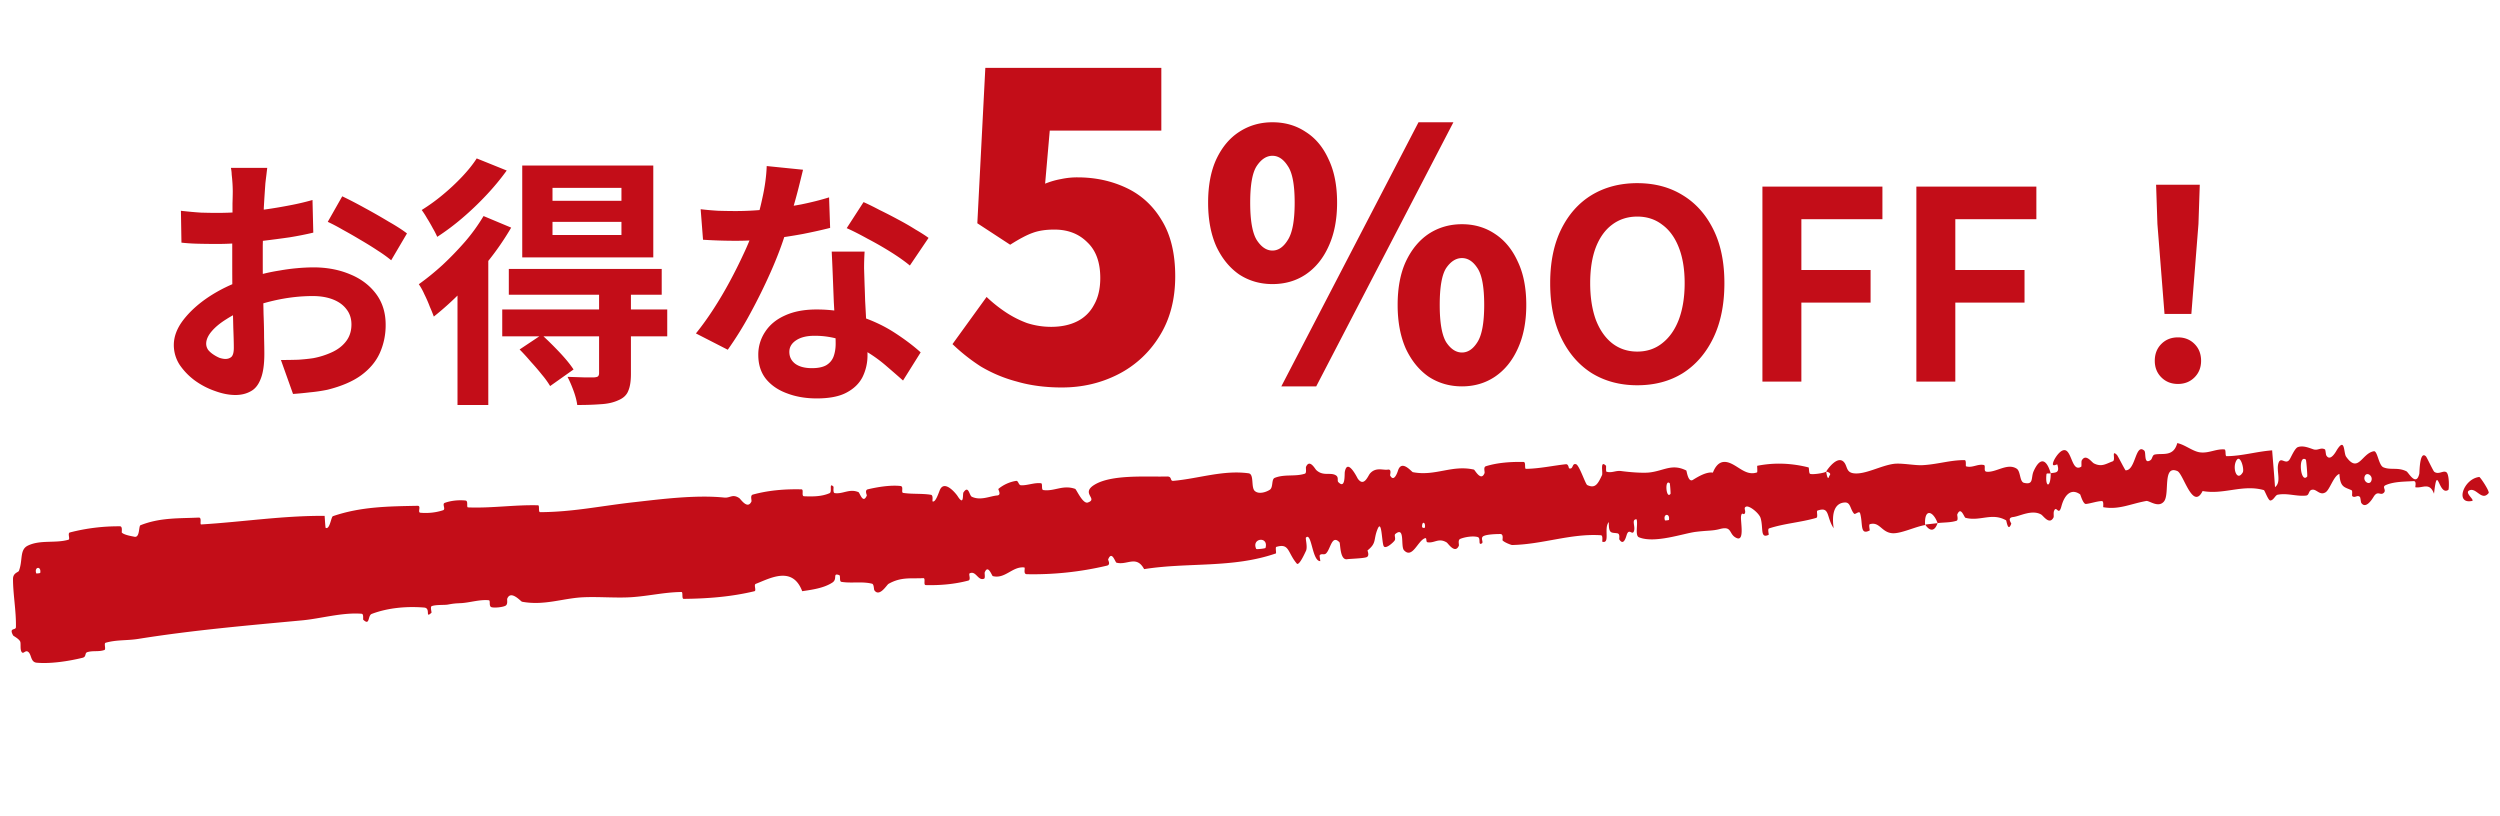
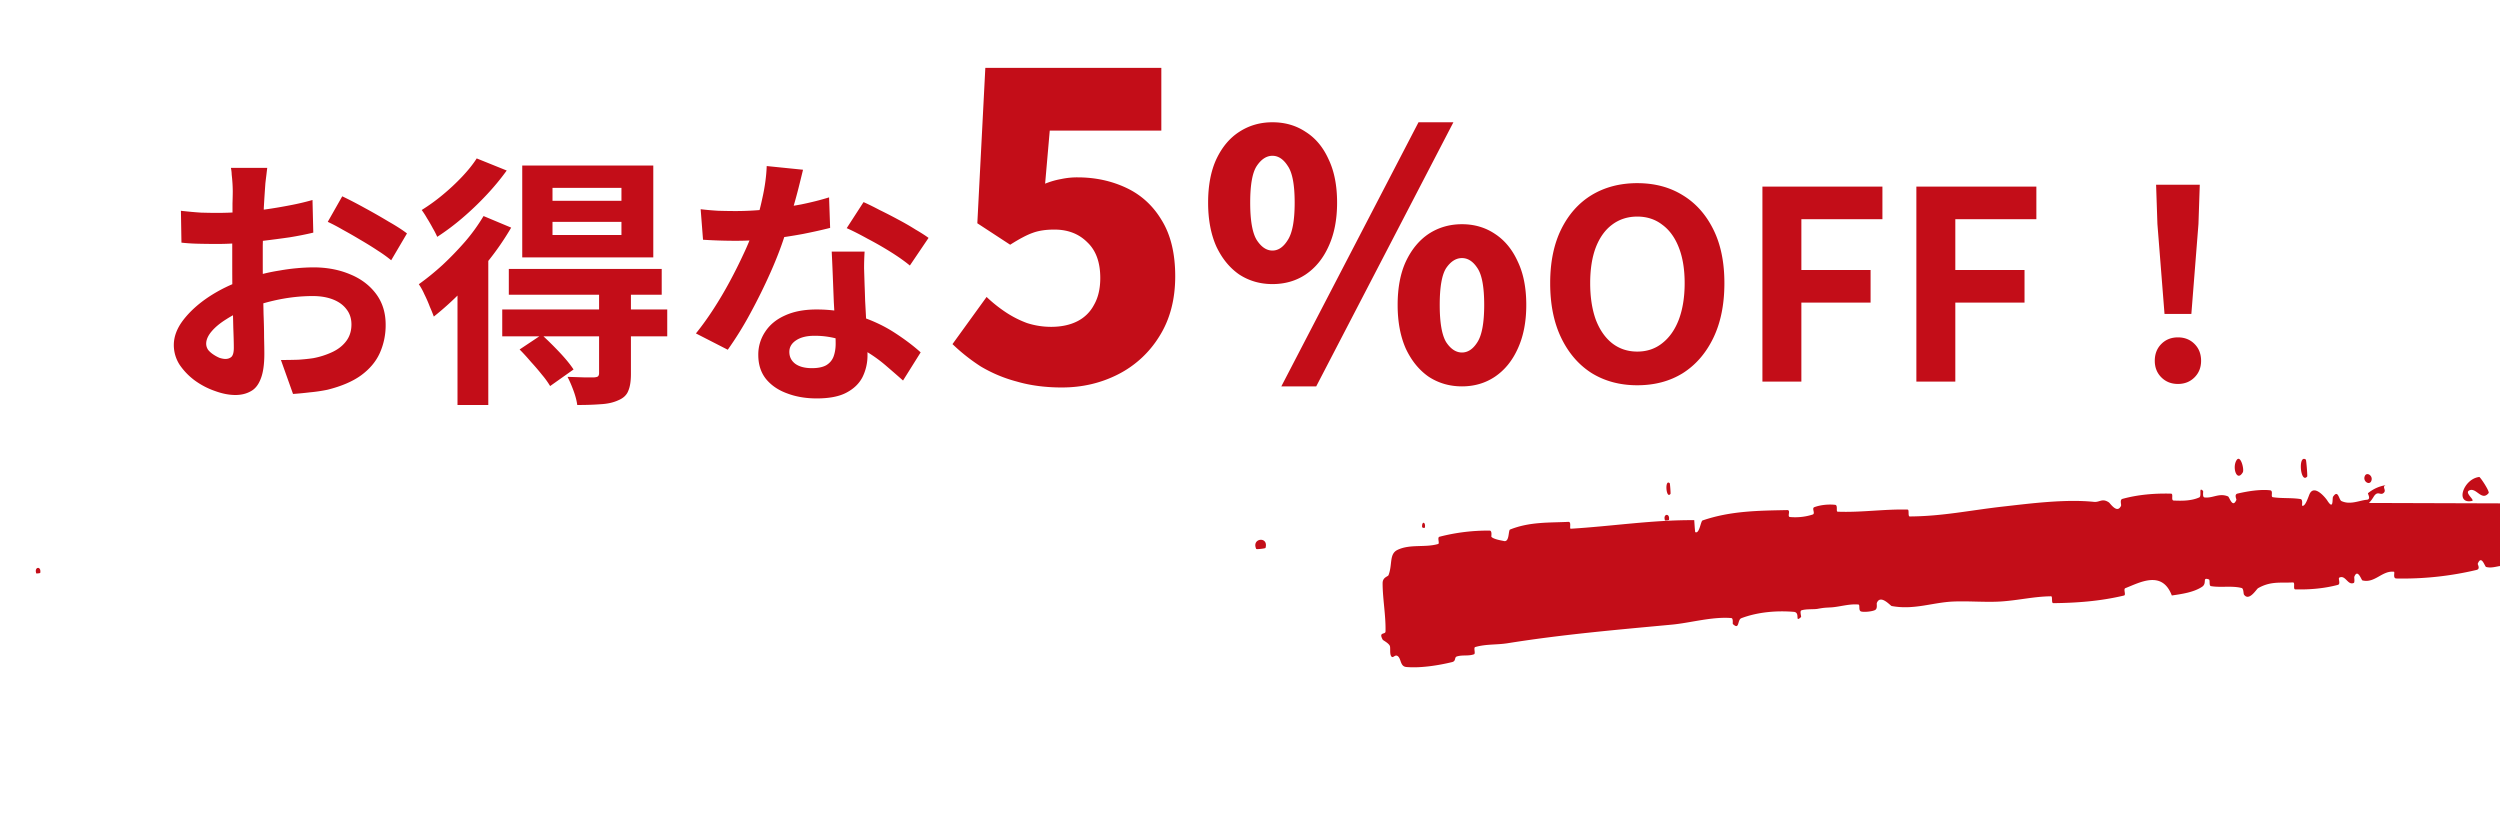
<svg xmlns="http://www.w3.org/2000/svg" width="190" height="62" fill="none">
-   <path d="M20.31 12.76c-.014.107-.034.273-.06.5-.027.213-.054.433-.08.66a111.866 111.866 0 0 0-.12 1.86 655.103 655.103 0 0 0-.08 2.88v1.44c0 .547.006 1.153.02 1.82l.04 1.96c.026.64.04 1.227.04 1.76.013.533.02.947.02 1.24 0 .827-.094 1.467-.28 1.92-.174.453-.427.767-.76.94-.334.187-.72.28-1.16.28-.48 0-.994-.1-1.54-.3a5.845 5.845 0 0 1-1.54-.8 4.946 4.946 0 0 1-1.16-1.2 2.77 2.77 0 0 1-.44-1.5c0-.64.24-1.273.72-1.9.493-.64 1.14-1.227 1.94-1.76.813-.533 1.686-.96 2.62-1.28a14.017 14.017 0 0 1 2.76-.72 15.5 15.5 0 0 1 2.56-.24c1.026 0 1.953.173 2.78.52.826.333 1.486.827 1.98 1.48.493.653.74 1.44.74 2.36a5.17 5.17 0 0 1-.44 2.14c-.294.653-.767 1.22-1.42 1.7-.64.467-1.494.833-2.56 1.1-.454.093-.907.16-1.36.2-.44.053-.86.093-1.26.12l-.92-2.58c.453 0 .886-.007 1.3-.02.426-.027.813-.067 1.16-.12a6.026 6.026 0 0 0 1.48-.48c.44-.213.786-.493 1.04-.84.253-.347.38-.76.38-1.24 0-.453-.127-.84-.38-1.16-.24-.32-.58-.567-1.02-.74-.44-.173-.954-.26-1.54-.26-.84 0-1.694.087-2.56.26-.854.173-1.674.413-2.46.72a8.344 8.344 0 0 0-1.58.8c-.467.293-.834.6-1.1.92-.267.32-.4.627-.4.92 0 .16.046.313.14.46.106.133.24.253.4.36.16.107.32.193.48.26.173.053.32.08.44.08.186 0 .34-.053.46-.16.12-.12.18-.347.18-.68 0-.36-.014-.873-.04-1.54a209.98 209.98 0 0 0-.06-2.26c-.014-.827-.02-1.647-.02-2.46v-1.7c.013-.573.02-1.12.02-1.64v-1.38c.013-.4.02-.713.02-.94a11.64 11.64 0 0 0-.08-1.24 3.088 3.088 0 0 0-.06-.52h2.76zm5.7 2.16c.506.24 1.073.533 1.7.88.64.347 1.246.693 1.82 1.04.586.333 1.053.633 1.4.9l-1.2 2.04a9.993 9.993 0 0 0-1-.72c-.4-.267-.84-.54-1.32-.82-.467-.28-.92-.54-1.36-.78a14.28 14.28 0 0 0-1.14-.6l1.1-1.94zm-12.26 1.1c.586.067 1.1.113 1.54.14.453.013.86.02 1.22.02.52 0 1.093-.02 1.72-.06.626-.053 1.266-.12 1.92-.2a37.51 37.51 0 0 0 1.9-.32 18.97 18.97 0 0 0 1.7-.4l.06 2.48a26.32 26.32 0 0 1-1.82.36 89.03 89.03 0 0 1-1.98.26c-.654.08-1.28.14-1.88.18-.587.04-1.1.06-1.54.06-.667 0-1.214-.007-1.64-.02-.427-.013-.814-.04-1.16-.08l-.04-2.42zm28.24.84v1h5.24v-1h-5.24zm0-2.58v.98h5.24v-.98h-5.24zm-2.3-1.7h9.96v6.98h-9.96v-6.98zm-1.02 7.86h11.62v1.96H38.67v-1.96zm-.5 3.08h12.54v2.04H38.17v-2.04zm7.36-1.36h2.42v6.26c0 .547-.067.973-.2 1.28-.12.32-.374.56-.76.72-.374.173-.82.273-1.34.3-.507.04-1.1.06-1.78.06-.04-.32-.134-.68-.28-1.08-.147-.4-.3-.753-.46-1.06l1.22.04h.82c.146-.013.24-.04.28-.08.053-.053.08-.133.08-.24v-6.2zm-6.04 4.4l1.68-1.12c.426.387.873.827 1.34 1.32.466.493.826.933 1.08 1.32l-1.78 1.26a6.375 6.375 0 0 0-.62-.86c-.254-.32-.534-.647-.84-.98-.294-.347-.58-.66-.86-.94zm-2.74-10.14l2.1.88a21.084 21.084 0 0 1-1.7 2.48 31.82 31.82 0 0 1-2.06 2.36 22.629 22.629 0 0 1-2.12 1.92 12.43 12.43 0 0 0-.3-.74c-.12-.32-.26-.64-.42-.96a4.706 4.706 0 0 0-.42-.76c.6-.427 1.2-.913 1.8-1.46.6-.56 1.173-1.153 1.72-1.78a13.881 13.881 0 0 0 1.4-1.94zm-.52-4.38l2.28.92a18.61 18.61 0 0 1-1.54 1.86 22.445 22.445 0 0 1-1.82 1.74A18 18 0 0 1 33.23 18a6.334 6.334 0 0 0-.34-.66c-.134-.253-.28-.507-.44-.76a6.377 6.377 0 0 0-.4-.62 14.2 14.2 0 0 0 1.58-1.14c.533-.44 1.026-.9 1.48-1.38.466-.493.84-.96 1.12-1.4zm-1.46 8.86l2.22-2.22.12.04v12.06h-2.34V20.9zm18.48-5c.426.053.88.093 1.36.12.493.013.926.02 1.3.02.826 0 1.66-.047 2.5-.14a32.963 32.963 0 0 0 2.46-.36c.786-.16 1.5-.34 2.14-.54l.08 2.32c-.574.147-1.26.3-2.06.46-.787.147-1.62.273-2.5.38-.88.093-1.747.14-2.6.14a38.816 38.816 0 0 1-2.5-.08l-.18-2.32zm7.78-3c-.08.333-.187.767-.32 1.3a41.13 41.13 0 0 1-.46 1.68c-.16.587-.334 1.167-.52 1.74-.294.96-.68 1.98-1.16 3.06-.48 1.08-1 2.133-1.56 3.16a26.452 26.452 0 0 1-1.7 2.74l-2.42-1.24c.453-.56.9-1.18 1.34-1.86.44-.68.853-1.38 1.24-2.1a38.37 38.37 0 0 0 1.04-2.08 18.622 18.622 0 0 0 1.42-4.2c.2-.88.313-1.707.34-2.48l2.76.28zm4.68 6.22c-.027.427-.04.853-.04 1.28l.04 1.28c.013.307.026.7.04 1.18.026.467.053.967.08 1.5.026.52.046 1.02.06 1.5.026.467.04.84.04 1.12a3.71 3.71 0 0 1-.38 1.68c-.254.493-.66.887-1.22 1.18-.547.293-1.3.44-2.26.44-.827 0-1.574-.127-2.24-.38-.667-.24-1.2-.6-1.6-1.08-.4-.493-.6-1.107-.6-1.84a3.1 3.1 0 0 1 .52-1.76c.346-.533.846-.947 1.5-1.24.666-.307 1.466-.46 2.4-.46 1.173 0 2.253.167 3.24.5.986.32 1.873.733 2.66 1.24.786.507 1.46 1.013 2.02 1.52l-1.34 2.14c-.36-.32-.774-.68-1.24-1.08a10.64 10.64 0 0 0-1.54-1.12 8.962 8.962 0 0 0-1.84-.86 6.425 6.425 0 0 0-2.12-.34c-.574 0-1.034.113-1.38.34-.347.227-.52.52-.52.88 0 .373.146.673.44.9.306.227.733.34 1.28.34.453 0 .813-.073 1.08-.22.266-.16.453-.38.56-.66.106-.293.16-.62.16-.98 0-.307-.014-.74-.04-1.3-.027-.56-.06-1.18-.1-1.86l-.08-2.04c-.027-.68-.054-1.28-.08-1.8h2.5zm3.44 1.06c-.387-.32-.867-.66-1.44-1.02-.574-.36-1.167-.7-1.78-1.02-.6-.333-1.127-.6-1.58-.8l1.28-1.98c.36.16.766.36 1.22.6.466.227.933.467 1.4.72.48.253.92.507 1.32.76.413.24.746.453 1 .64l-1.42 2.1zm11.56 9.268c-1.26 0-2.4-.15-3.425-.448a10.67 10.67 0 0 1-2.752-1.152 14.16 14.16 0 0 1-2.144-1.696l2.592-3.584c.448.427.928.81 1.44 1.152a7.843 7.843 0 0 0 1.632.832 5.927 5.927 0 0 0 1.824.288c.768 0 1.43-.139 1.984-.416a2.893 2.893 0 0 0 1.28-1.248c.32-.555.48-1.237.48-2.048 0-1.195-.33-2.101-.992-2.72-.64-.64-1.472-.96-2.496-.96-.661 0-1.216.085-1.664.256-.426.15-.992.448-1.696.896l-2.496-1.632.608-11.808h13.376v4.768h-8.48l-.352 4.032a5.95 5.95 0 0 1 1.216-.352 5.77 5.77 0 0 1 1.248-.128c1.344 0 2.582.267 3.712.8 1.13.533 2.027 1.355 2.688 2.464.683 1.11 1.024 2.528 1.024 4.256 0 1.77-.405 3.296-1.216 4.576a7.832 7.832 0 0 1-3.136 2.88c-1.301.661-2.72.992-4.256.992zm15.995-7.858c-.936 0-1.776-.243-2.522-.728-.728-.503-1.308-1.213-1.742-2.132-.416-.936-.624-2.045-.624-3.328 0-1.3.208-2.4.624-3.302.434-.919 1.014-1.612 1.742-2.08.746-.485 1.586-.728 2.522-.728.954 0 1.794.243 2.522.728.746.468 1.326 1.161 1.742 2.08.434.901.65 2.002.65 3.302 0 1.283-.216 2.392-.65 3.328-.416.919-.996 1.63-1.742 2.132-.728.485-1.568.728-2.522.728zm0-2.548c.45 0 .84-.269 1.17-.806.347-.537.52-1.482.52-2.834s-.173-2.28-.52-2.782c-.33-.52-.72-.78-1.17-.78-.45 0-.85.26-1.196.78-.33.503-.494 1.43-.494 2.782s.165 2.297.494 2.834c.347.537.746.806 1.196.806zm.676 10.322l10.426-20.072h2.652l-10.426 20.072h-2.652zm13.728 0c-.936 0-1.776-.243-2.522-.728-.728-.503-1.308-1.213-1.742-2.132-.416-.936-.624-2.045-.624-3.328 0-1.3.208-2.4.624-3.302.434-.919 1.014-1.62 1.742-2.106.746-.485 1.586-.728 2.522-.728.936 0 1.768.243 2.496.728.746.485 1.326 1.187 1.742 2.106.434.901.65 2.002.65 3.302 0 1.283-.216 2.392-.65 3.328-.416.919-.996 1.63-1.742 2.132-.728.485-1.56.728-2.496.728zm0-2.574c.451 0 .841-.26 1.17-.78.347-.537.52-1.482.52-2.834 0-1.37-.173-2.305-.52-2.808-.329-.503-.719-.754-1.17-.754-.45 0-.849.251-1.196.754-.329.503-.494 1.439-.494 2.808 0 1.352.165 2.297.494 2.834.347.52.746.78 1.196.78zm13.325 2.49c-1.307 0-2.46-.307-3.46-.92-.987-.627-1.76-1.52-2.32-2.68-.56-1.16-.84-2.547-.84-4.16 0-1.6.28-2.967.84-4.1.56-1.133 1.333-2 2.32-2.6 1-.6 2.153-.9 3.46-.9 1.32 0 2.473.307 3.46.92.986.6 1.76 1.467 2.32 2.6.56 1.12.84 2.48.84 4.08 0 1.613-.28 3-.84 4.16-.56 1.16-1.334 2.053-2.32 2.68-.987.613-2.14.92-3.46.92zm0-2.56c.733 0 1.366-.213 1.9-.64.546-.427.966-1.027 1.26-1.8.293-.787.44-1.707.44-2.76 0-1.053-.147-1.953-.44-2.7-.294-.76-.714-1.34-1.26-1.74-.534-.413-1.167-.62-1.9-.62-.734 0-1.374.207-1.92.62-.534.4-.947.98-1.24 1.74-.28.747-.42 1.647-.42 2.7 0 1.053.14 1.973.42 2.76.293.773.706 1.373 1.24 1.8.546.427 1.186.64 1.92.64zm9.51 2.28V14.18h9.12v2.48h-6.16v3.86h5.26V23h-5.26v6h-2.96zm11.7 0V14.18h9.12v2.48h-6.16v3.86h5.26V23h-5.26v6h-2.96zm18.859-5.14l-.54-6.84-.1-2.98h3.32l-.1 2.98-.54 6.84h-2.04zm1.02 5.32c-.507 0-.927-.167-1.26-.5-.333-.333-.5-.753-.5-1.26 0-.52.167-.947.5-1.28.333-.333.753-.5 1.26-.5s.927.167 1.26.5c.333.333.5.76.5 1.28 0 .507-.167.927-.5 1.26-.333.333-.753.5-1.26.5zm13.937 9.043c.344.502.838-.309.924-.45.325-.537.509-.088.767-.305s-.152-.456.154-.594c.635-.286 1.469-.265 2.125-.31.261-.015.103.46.141.468.546.095 1.073-.426 1.414.492.27-2.425.336.22 1.089-.295.06-.042.087-1.185-.154-1.342-.242-.157-.581.214-.917-.033-.079-.057-.566-1.105-.63-1.168-.492-.485-.485 1.22-.506 1.316-.239 1.021-.827-.106-.973-.18-.664-.335-1.205-.072-1.758-.308-.363-.152-.446-1.266-.723-1.22-.922.153-1.177 1.723-2.109.412-.199-.28-.067-1.507-.696-.519-.04.063-.499.96-.811.419-.039-.068-.053-.423-.102-.452-.328-.179-.529.113-.882-.007-.354-.12-.781-.305-1.173-.167-.236.083-.515.758-.622.926-.303.48-.683-.27-.859.303-.178.577.255 1.424-.259 1.814-.06-.922-.146-1.869-.218-2.796-1.16.084-2.29.432-3.458.442-.144 0-.018-.502-.174-.514-.657-.05-1.212.327-1.896.216-.53-.088-1.128-.588-1.682-.696-.289 1.07-1.119.747-1.706.869-.205.042-.179.324-.323.423-.54.364-.321-.58-.48-.721-.68-.598-.644 1.517-1.417 1.498-.041 0-.589-1.105-.661-1.172-.456-.438-.055.395-.324.49-.493.175-.828.458-1.428.153-.175-.09-.615-.774-.923-.216-.041.073 0 .444-.035.468-.619.39-.687-.779-1.067-1.16-.38-.38-.906.452-1.01.69-.272.614.238.248.258.306.221.694-.193.591-.503.664.004 1.149-.436 1.1-.322.072.013-.113.261-.017.322-.072-.324-1.113-.811-1.236-1.295-.161-.227.503.032 1.068-.731.89-.346-.08-.249-.874-.56-1.077-.712-.461-1.577.314-2.294.23-.26-.032-.028-.475-.206-.511-.473-.097-.873.246-1.35.1-.044-.014.04-.471-.106-.47-1.112-.005-2.065.327-3.222.385-.56.029-1.572-.177-2.15-.102-1 .128-2.207.84-3.073.717-.564-.078-.461-.536-.715-.834-.488-.577-1.261.53-1.364.7.01.008.479.095.237.334-.128.487-.23-.32-.237-.334-.068.11-1.026.255-1.221.177-.105-.043-.066-.475-.121-.489-1.303-.328-2.598-.38-3.894-.123-.022.013.033.485-.02.505-.746.246-1.256-.32-1.894-.641-.638-.321-1.127-.183-1.46.657-.475-.084-1.133.309-1.512.547-.378.238-.473-.693-.508-.71-1.091-.545-1.684.017-2.785.148-.524.064-1.571-.026-2.144-.104-.453-.062-.715.169-1.135.047-.057-.017-.018-.433-.036-.45-.484-.478-.218.529-.306.715-.317.674-.515 1.035-1.12.751-.14-.065-.601-1.51-.854-1.586-.328-.094-.184.425-.528.313-.03-.01-.038-.333-.246-.31-.968.104-2.018.338-3.028.35-.138.003.016-.519-.184-.523-.937-.02-1.96.044-2.86.323-.221.07-.065.424-.109.533-.271.658-.734-.26-.805-.276-1.686-.378-2.925.526-4.641.196-.095-.02-.849-.993-1.129-.118-.019.058-.295.954-.599.363-.019-.038.156-.499-.182-.438-.34.06-.903-.219-1.351.3-.142.165-.455 1.06-.928.378-.032-.048-.785-1.605-.982-.5-.032.182.06 1.339-.495.768-.106-.111.066-.378-.207-.527-.419-.231-.947.103-1.471-.391-.093-.09-.498-.857-.771-.248-.043.095.063.478-.092.528-.742.24-1.539.017-2.29.317-.265.106-.1.724-.374.904-.274.18-.834.366-1.14.093-.307-.274-.03-1.283-.473-1.344-1.933-.263-3.807.405-5.718.574-.283.025-.064-.342-.483-.33-1.544.04-4.222-.178-5.528.638-1.046.654.323 1.056-.486 1.338-.39.135-.868-1.004-.965-1.037-.949-.33-1.575.212-2.422.091-.174-.026-.025-.5-.173-.518-.507-.059-1.029.173-1.512.156-.217-.009-.193-.37-.39-.333a2.822 2.822 0 0 0-1.337.608c-.04.035.263.467-.087.499-.569.05-1.262.412-1.932.098-.199-.095-.242-.913-.635-.33-.083.122.072 1.102-.452.273-.088-.138-.956-1.249-1.326-.492-.097.2-.332 1.015-.572.9-.032-.02.076-.465-.12-.5-.689-.113-1.403-.036-2.11-.143-.189-.03.07-.497-.212-.526-.772-.082-1.725.076-2.47.251-.274.065-.067.434-.085.476-.295.682-.526-.211-.636-.26-.682-.285-1.173.16-1.794.076-.172-.023-.07-.458-.106-.495-.367-.358-.072.402-.29.497-.612.268-1.308.263-1.94.236-.232-.01.006-.52-.202-.525-1.232-.032-2.507.071-3.694.398-.224.063-.066.44-.108.53-.298.627-.81-.187-.923-.263-.513-.343-.692.005-1.134-.04-2.158-.222-4.797.119-6.816.346-2.631.293-4.663.748-7.183.763-.16 0-.021-.517-.16-.523-1.785-.045-3.529.231-5.319.161-.146-.004.043-.498-.193-.522-.485-.053-1.094 0-1.574.176-.235.084.102.486-.135.563-.55.18-1.145.24-1.721.188-.244-.024.101-.535-.216-.527-2.157.045-4.278.052-6.428.788-.147.052-.235 1.062-.56.883-.036-.279-.05-.607-.073-.905-3.145-.024-6.235.46-9.38.651-.132.008.074-.535-.183-.522-1.486.072-2.936-.013-4.433.583-.149.059-.03.993-.481.87-.08-.022-.755-.118-.937-.314-.025-.03.078-.472-.138-.476a14.769 14.769 0 0 0-3.807.467c-.2.053.036.51-.107.552-1.01.292-2.136-.014-3.093.451-.64.314-.363 1.109-.676 1.917-.044.114-.447.15-.448.612-.003 1.163.248 2.425.221 3.666-.006.266-.558.003-.21.633.024.042.426.239.532.453.074.148-.027.622.119.81.145.187.28-.213.517.004.238.22.16.758.618.802 1.061.097 2.439-.117 3.481-.372.327-.08.147-.363.372-.431.44-.133.86-.008 1.295-.162.143-.052-.058-.506.093-.55.829-.24 1.626-.157 2.47-.292 4.156-.665 8.256-1.017 12.476-1.412 1.39-.13 3.068-.62 4.515-.5.17.014.088.422.121.455.524.488.322-.32.644-.444 1.282-.485 2.726-.585 3.984-.483.535.044.036.87.553.396.035-.032-.117-.455.026-.507.326-.118.958-.069 1.213-.114.491-.09.574-.088 1.041-.113.639-.038 1.39-.285 2.08-.218.148.016-.026.465.21.53.237.064.853 0 1.058-.113.204-.113.1-.456.133-.537.274-.682 1.03.213 1.123.233 1.696.318 3.112-.274 4.687-.34 1.196-.05 2.482.07 3.618-.004 1.355-.09 2.493-.379 3.812-.395.139-.002-.001.523.169.522 1.806-.018 3.594-.153 5.375-.58.178-.044-.073-.488.103-.56 1.085-.42 2.79-1.395 3.53.557.742-.11 1.644-.23 2.295-.657.419-.276-.02-.754.518-.565.12.042-.015.482.165.512.76.126 1.577-.05 2.331.142.153.04.129.43.175.498.385.551.945-.412 1.073-.486.975-.55 1.712-.383 2.64-.436.215-.012-.017.521.191.528 1.079.028 2.192-.066 3.235-.343.23-.064-.003-.498.106-.551.484-.228.63.607 1.096.406.098-.042.026-.42.042-.463.256-.668.544.248.618.268.94.24 1.49-.756 2.391-.658.108.013-.112.505.19.512a24.246 24.246 0 0 0 6.097-.651c.306-.073.07-.425.088-.47.286-.711.531.213.633.245.806.218 1.514-.598 2.102.49 3.347-.532 6.723-.052 10.016-1.194.04-.016-.055-.47.028-.495 1.008-.303.844.421 1.556 1.266.18.212.65-.867.693-.946.153-.293-.049-.968.005-1.026.442-.454.466 1.811 1.088 1.786.019-.005-.081-.418-.03-.462.156-.137.325.022.477-.128.349-.348.431-1.453 1.014-.838.074.08.023 1.37.576 1.285.22-.035 1.201-.057 1.473-.152.27-.094.067-.497.084-.518.716-.58.425-.795.761-1.62.335-.823.316 1.106.477 1.314.161.207.683-.268.809-.43.127-.163-.05-.419.064-.513.76-.614.386.94.658 1.235.642.696 1.055-.752 1.608-.916.149-.044.04.286.176.31.538.093.839-.365 1.464.017.103.064.629.897.919.255.041-.093-.102-.444.121-.533.334-.134.943-.238 1.313-.135.273.077-.01.675.321.479.147-.088-.147-.419.13-.555.276-.136.996-.153 1.271-.153.274 0 .144.451.168.48.141.166.675.357.722.355 2.341-.048 4.466-.891 6.754-.742.179.011.081.484.108.492.62.17.084-1.056.493-1.492-.021.954.225.77.661.856.209.043.112.416.133.453.332.545.515-.186.564-.336.18-.553.43.08.553-.29.123-.367-.219-.888.194-.899.131.336-.137 1.24.183 1.37 1.208.494 3.388-.3 4.337-.415.946-.113 1.256-.064 1.804-.21.991-.267.653.41 1.287.684.636.275.263-1.336.337-1.69.073-.352.184.003.285-.194.101-.196-.145-.424.108-.507.254-.082.981.508 1.088.87.226.764-.054 1.59.612 1.275.037-.02-.107-.44.04-.49 1.172-.38 2.404-.454 3.577-.797.161-.047-.005-.516.088-.55.975-.346.657.47 1.237 1.337-.173-1.18.095-1.917.844-1.957.451-.024.396.496.703.848.093.106.396-.262.464-.021.225.787-.036 1.69.722 1.301.031-.022-.094-.449.021-.48.75-.206.878.623 1.701.688.645.05 1.765-.506 2.492-.62-.074-1.332.63-1.057.95-.15.473-.059.987-.03 1.44-.177.156-.05.036-.43.054-.473.276-.667.521.218.625.248 1.124.293 1.999-.424 3.087.192.038.022.14.944.394.257.016-.048-.352-.453.144-.508.497-.054 1.415-.591 2.125-.193.172.097.628.828.942.227.041-.081-.02-.344.039-.495.191-.48.348.45.562-.355.213-.805.703-1.422 1.424-.904.023.015.221.748.44.727.349-.035.84-.21 1.206-.221.175-.005.083.46.114.467 1.188.206 2.008-.24 3.261-.473.23-.043.921.554 1.347.039.467-.565-.135-2.802 1.018-2.313.465.196 1.166 3.037 1.92 1.517 1.603.298 3.039-.525 4.654-.07.073.022.334.81.502.792.249-.029.37-.407.547-.44.742-.145 1.441.145 2.16.064.272-.03.16-.413.485-.449.325-.035.566.465.997.2.326-.203.614-1.257 1.052-1.398.062 1.025.366.99.918 1.238.106.048.01.41.062.452.208.175.38-.129.579.063.048.047.066.397.106.454zM3.057 43.542c-.004.022-.294.055-.302.034-.177-.514.402-.582.302-.034zM126.96 37.53c-.339.463-.463-1.176-.058-.8.02.025.076.777.058.8zm-30.782 4.112c-.016.047-.682.12-.705.078-.386-.837.963-.986.705-.078zM108.29 40.1c-.004.024-.211.056-.213-.083-.005-.446.29-.333.213.083zm18.55-.587c-.007.022-.292.055-.302.034-.179-.514.4-.582.302-.034zm43.612-3.615c-.438.745-.806-.305-.499-.88.307-.572.632.654.499.88zm4.895.318c-.525.594-.712-1.73-.103-1.286.035.025.133 1.25.103 1.285zm-29.031 3.654c.337.51.716.555.938-.114-.311.048-.625.068-.938.114zm33.89-3.29c-.158.323-.667-.02-.471-.42.158-.322.667.02.471.42zm7.668 1.491c.237-.05-.542-.59-.245-.777.544-.34.966.85 1.507.179.096-.124-.643-1.235-.715-1.225l.003.002c-1.21.14-1.862 2.096-.55 1.821z" fill="#C30D18" />
+   <path d="M20.31 12.76c-.014.107-.034.273-.06.5-.027.213-.054.433-.08.66a111.866 111.866 0 0 0-.12 1.86 655.103 655.103 0 0 0-.08 2.88v1.44c0 .547.006 1.153.02 1.82l.04 1.96c.026.64.04 1.227.04 1.76.013.533.02.947.02 1.24 0 .827-.094 1.467-.28 1.92-.174.453-.427.767-.76.94-.334.187-.72.28-1.16.28-.48 0-.994-.1-1.54-.3a5.845 5.845 0 0 1-1.54-.8 4.946 4.946 0 0 1-1.16-1.2 2.77 2.77 0 0 1-.44-1.5c0-.64.24-1.273.72-1.9.493-.64 1.14-1.227 1.94-1.76.813-.533 1.686-.96 2.62-1.28a14.017 14.017 0 0 1 2.76-.72 15.5 15.5 0 0 1 2.56-.24c1.026 0 1.953.173 2.78.52.826.333 1.486.827 1.98 1.48.493.653.74 1.44.74 2.36a5.17 5.17 0 0 1-.44 2.14c-.294.653-.767 1.22-1.42 1.7-.64.467-1.494.833-2.56 1.1-.454.093-.907.16-1.36.2-.44.053-.86.093-1.26.12l-.92-2.58c.453 0 .886-.007 1.3-.02.426-.027.813-.067 1.16-.12a6.026 6.026 0 0 0 1.48-.48c.44-.213.786-.493 1.04-.84.253-.347.38-.76.38-1.24 0-.453-.127-.84-.38-1.16-.24-.32-.58-.567-1.02-.74-.44-.173-.954-.26-1.54-.26-.84 0-1.694.087-2.56.26-.854.173-1.674.413-2.46.72a8.344 8.344 0 0 0-1.58.8c-.467.293-.834.6-1.1.92-.267.32-.4.627-.4.92 0 .16.046.313.14.46.106.133.24.253.4.36.16.107.32.193.48.26.173.053.32.08.44.08.186 0 .34-.053.46-.16.12-.12.18-.347.18-.68 0-.36-.014-.873-.04-1.54a209.98 209.98 0 0 0-.06-2.26c-.014-.827-.02-1.647-.02-2.46v-1.7c.013-.573.02-1.12.02-1.64v-1.38c.013-.4.02-.713.02-.94a11.64 11.64 0 0 0-.08-1.24 3.088 3.088 0 0 0-.06-.52h2.76zm5.7 2.16c.506.24 1.073.533 1.7.88.64.347 1.246.693 1.82 1.04.586.333 1.053.633 1.4.9l-1.2 2.04a9.993 9.993 0 0 0-1-.72c-.4-.267-.84-.54-1.32-.82-.467-.28-.92-.54-1.36-.78a14.28 14.28 0 0 0-1.14-.6l1.1-1.94zm-12.26 1.1c.586.067 1.1.113 1.54.14.453.013.86.02 1.22.02.52 0 1.093-.02 1.72-.06.626-.053 1.266-.12 1.92-.2a37.51 37.51 0 0 0 1.9-.32 18.97 18.97 0 0 0 1.7-.4l.06 2.48a26.32 26.32 0 0 1-1.82.36 89.03 89.03 0 0 1-1.98.26c-.654.08-1.28.14-1.88.18-.587.04-1.1.06-1.54.06-.667 0-1.214-.007-1.64-.02-.427-.013-.814-.04-1.16-.08l-.04-2.42zm28.24.84v1h5.24v-1h-5.24zm0-2.58v.98h5.24v-.98h-5.24zm-2.3-1.7h9.96v6.98h-9.96v-6.98zm-1.02 7.86h11.62v1.96H38.67v-1.96zm-.5 3.08h12.54v2.04H38.17v-2.04zm7.36-1.36h2.42v6.26c0 .547-.067.973-.2 1.28-.12.32-.374.56-.76.72-.374.173-.82.273-1.34.3-.507.04-1.1.06-1.78.06-.04-.32-.134-.68-.28-1.08-.147-.4-.3-.753-.46-1.06l1.22.04h.82c.146-.013.24-.04.28-.08.053-.053.08-.133.08-.24v-6.2zm-6.04 4.4l1.68-1.12c.426.387.873.827 1.34 1.32.466.493.826.933 1.08 1.32l-1.78 1.26a6.375 6.375 0 0 0-.62-.86c-.254-.32-.534-.647-.84-.98-.294-.347-.58-.66-.86-.94zm-2.74-10.14l2.1.88a21.084 21.084 0 0 1-1.7 2.48 31.82 31.82 0 0 1-2.06 2.36 22.629 22.629 0 0 1-2.12 1.92 12.43 12.43 0 0 0-.3-.74c-.12-.32-.26-.64-.42-.96a4.706 4.706 0 0 0-.42-.76c.6-.427 1.2-.913 1.8-1.46.6-.56 1.173-1.153 1.72-1.78a13.881 13.881 0 0 0 1.4-1.94zm-.52-4.38l2.28.92a18.61 18.61 0 0 1-1.54 1.86 22.445 22.445 0 0 1-1.82 1.74A18 18 0 0 1 33.23 18a6.334 6.334 0 0 0-.34-.66c-.134-.253-.28-.507-.44-.76a6.377 6.377 0 0 0-.4-.62 14.2 14.2 0 0 0 1.58-1.14c.533-.44 1.026-.9 1.48-1.38.466-.493.84-.96 1.12-1.4zm-1.46 8.86l2.22-2.22.12.04v12.06h-2.34V20.9zm18.48-5c.426.053.88.093 1.36.12.493.013.926.02 1.3.02.826 0 1.66-.047 2.5-.14a32.963 32.963 0 0 0 2.46-.36c.786-.16 1.5-.34 2.14-.54l.08 2.32c-.574.147-1.26.3-2.06.46-.787.147-1.62.273-2.5.38-.88.093-1.747.14-2.6.14a38.816 38.816 0 0 1-2.5-.08l-.18-2.32zm7.78-3c-.08.333-.187.767-.32 1.3a41.13 41.13 0 0 1-.46 1.68c-.16.587-.334 1.167-.52 1.74-.294.96-.68 1.98-1.16 3.06-.48 1.08-1 2.133-1.56 3.16a26.452 26.452 0 0 1-1.7 2.74l-2.42-1.24c.453-.56.9-1.18 1.34-1.86.44-.68.853-1.38 1.24-2.1a38.37 38.37 0 0 0 1.04-2.08 18.622 18.622 0 0 0 1.42-4.2c.2-.88.313-1.707.34-2.48l2.76.28zm4.68 6.22c-.027.427-.04.853-.04 1.28l.04 1.28c.013.307.026.7.04 1.18.026.467.053.967.08 1.5.026.52.046 1.02.06 1.5.026.467.04.84.04 1.12a3.71 3.71 0 0 1-.38 1.68c-.254.493-.66.887-1.22 1.18-.547.293-1.3.44-2.26.44-.827 0-1.574-.127-2.24-.38-.667-.24-1.2-.6-1.6-1.08-.4-.493-.6-1.107-.6-1.84a3.1 3.1 0 0 1 .52-1.76c.346-.533.846-.947 1.5-1.24.666-.307 1.466-.46 2.4-.46 1.173 0 2.253.167 3.24.5.986.32 1.873.733 2.66 1.24.786.507 1.46 1.013 2.02 1.52l-1.34 2.14c-.36-.32-.774-.68-1.24-1.08a10.64 10.64 0 0 0-1.54-1.12 8.962 8.962 0 0 0-1.84-.86 6.425 6.425 0 0 0-2.12-.34c-.574 0-1.034.113-1.38.34-.347.227-.52.52-.52.88 0 .373.146.673.44.9.306.227.733.34 1.28.34.453 0 .813-.073 1.08-.22.266-.16.453-.38.56-.66.106-.293.16-.62.16-.98 0-.307-.014-.74-.04-1.3-.027-.56-.06-1.18-.1-1.86l-.08-2.04c-.027-.68-.054-1.28-.08-1.8h2.5zm3.44 1.06c-.387-.32-.867-.66-1.44-1.02-.574-.36-1.167-.7-1.78-1.02-.6-.333-1.127-.6-1.58-.8l1.28-1.98c.36.16.766.36 1.22.6.466.227.933.467 1.4.72.48.253.92.507 1.32.76.413.24.746.453 1 .64l-1.42 2.1zm11.56 9.268c-1.26 0-2.4-.15-3.425-.448a10.67 10.67 0 0 1-2.752-1.152 14.16 14.16 0 0 1-2.144-1.696l2.592-3.584c.448.427.928.81 1.44 1.152a7.843 7.843 0 0 0 1.632.832 5.927 5.927 0 0 0 1.824.288c.768 0 1.43-.139 1.984-.416a2.893 2.893 0 0 0 1.28-1.248c.32-.555.48-1.237.48-2.048 0-1.195-.33-2.101-.992-2.72-.64-.64-1.472-.96-2.496-.96-.661 0-1.216.085-1.664.256-.426.15-.992.448-1.696.896l-2.496-1.632.608-11.808h13.376v4.768h-8.48l-.352 4.032a5.95 5.95 0 0 1 1.216-.352 5.77 5.77 0 0 1 1.248-.128c1.344 0 2.582.267 3.712.8 1.13.533 2.027 1.355 2.688 2.464.683 1.11 1.024 2.528 1.024 4.256 0 1.77-.405 3.296-1.216 4.576a7.832 7.832 0 0 1-3.136 2.88c-1.301.661-2.72.992-4.256.992zm15.995-7.858c-.936 0-1.776-.243-2.522-.728-.728-.503-1.308-1.213-1.742-2.132-.416-.936-.624-2.045-.624-3.328 0-1.3.208-2.4.624-3.302.434-.919 1.014-1.612 1.742-2.08.746-.485 1.586-.728 2.522-.728.954 0 1.794.243 2.522.728.746.468 1.326 1.161 1.742 2.08.434.901.65 2.002.65 3.302 0 1.283-.216 2.392-.65 3.328-.416.919-.996 1.63-1.742 2.132-.728.485-1.568.728-2.522.728zm0-2.548c.45 0 .84-.269 1.17-.806.347-.537.52-1.482.52-2.834s-.173-2.28-.52-2.782c-.33-.52-.72-.78-1.17-.78-.45 0-.85.26-1.196.78-.33.503-.494 1.43-.494 2.782s.165 2.297.494 2.834c.347.537.746.806 1.196.806zm.676 10.322l10.426-20.072h2.652l-10.426 20.072h-2.652zm13.728 0c-.936 0-1.776-.243-2.522-.728-.728-.503-1.308-1.213-1.742-2.132-.416-.936-.624-2.045-.624-3.328 0-1.3.208-2.4.624-3.302.434-.919 1.014-1.62 1.742-2.106.746-.485 1.586-.728 2.522-.728.936 0 1.768.243 2.496.728.746.485 1.326 1.187 1.742 2.106.434.901.65 2.002.65 3.302 0 1.283-.216 2.392-.65 3.328-.416.919-.996 1.63-1.742 2.132-.728.485-1.56.728-2.496.728zm0-2.574c.451 0 .841-.26 1.17-.78.347-.537.52-1.482.52-2.834 0-1.37-.173-2.305-.52-2.808-.329-.503-.719-.754-1.17-.754-.45 0-.849.251-1.196.754-.329.503-.494 1.439-.494 2.808 0 1.352.165 2.297.494 2.834.347.52.746.78 1.196.78zm13.325 2.49c-1.307 0-2.46-.307-3.46-.92-.987-.627-1.76-1.52-2.32-2.68-.56-1.16-.84-2.547-.84-4.16 0-1.6.28-2.967.84-4.1.56-1.133 1.333-2 2.32-2.6 1-.6 2.153-.9 3.46-.9 1.32 0 2.473.307 3.46.92.986.6 1.76 1.467 2.32 2.6.56 1.12.84 2.48.84 4.08 0 1.613-.28 3-.84 4.16-.56 1.16-1.334 2.053-2.32 2.68-.987.613-2.14.92-3.46.92zm0-2.56c.733 0 1.366-.213 1.9-.64.546-.427.966-1.027 1.26-1.8.293-.787.44-1.707.44-2.76 0-1.053-.147-1.953-.44-2.7-.294-.76-.714-1.34-1.26-1.74-.534-.413-1.167-.62-1.9-.62-.734 0-1.374.207-1.92.62-.534.4-.947.98-1.24 1.74-.28.747-.42 1.647-.42 2.7 0 1.053.14 1.973.42 2.76.293.773.706 1.373 1.24 1.8.546.427 1.186.64 1.92.64zm9.51 2.28V14.18h9.12v2.48h-6.16v3.86h5.26V23h-5.26v6h-2.96zm11.7 0V14.18h9.12v2.48h-6.16v3.86h5.26V23h-5.26v6h-2.96zm18.859-5.14l-.54-6.84-.1-2.98h3.32l-.1 2.98-.54 6.84h-2.04zm1.02 5.32c-.507 0-.927-.167-1.26-.5-.333-.333-.5-.753-.5-1.26 0-.52.167-.947.5-1.28.333-.333.753-.5 1.26-.5s.927.167 1.26.5c.333.333.5.76.5 1.28 0 .507-.167.927-.5 1.26-.333.333-.753.5-1.26.5zm13.937 9.043c.344.502.838-.309.924-.45.325-.537.509-.088.767-.305s-.152-.456.154-.594a2.822 2.822 0 0 0-1.337.608c-.04.035.263.467-.087.499-.569.05-1.262.412-1.932.098-.199-.095-.242-.913-.635-.33-.083.122.072 1.102-.452.273-.088-.138-.956-1.249-1.326-.492-.097.2-.332 1.015-.572.9-.032-.02.076-.465-.12-.5-.689-.113-1.403-.036-2.11-.143-.189-.03.07-.497-.212-.526-.772-.082-1.725.076-2.47.251-.274.065-.067.434-.085.476-.295.682-.526-.211-.636-.26-.682-.285-1.173.16-1.794.076-.172-.023-.07-.458-.106-.495-.367-.358-.072.402-.29.497-.612.268-1.308.263-1.94.236-.232-.01.006-.52-.202-.525-1.232-.032-2.507.071-3.694.398-.224.063-.066.44-.108.53-.298.627-.81-.187-.923-.263-.513-.343-.692.005-1.134-.04-2.158-.222-4.797.119-6.816.346-2.631.293-4.663.748-7.183.763-.16 0-.021-.517-.16-.523-1.785-.045-3.529.231-5.319.161-.146-.004.043-.498-.193-.522-.485-.053-1.094 0-1.574.176-.235.084.102.486-.135.563-.55.18-1.145.24-1.721.188-.244-.024.101-.535-.216-.527-2.157.045-4.278.052-6.428.788-.147.052-.235 1.062-.56.883-.036-.279-.05-.607-.073-.905-3.145-.024-6.235.46-9.38.651-.132.008.074-.535-.183-.522-1.486.072-2.936-.013-4.433.583-.149.059-.03.993-.481.87-.08-.022-.755-.118-.937-.314-.025-.03.078-.472-.138-.476a14.769 14.769 0 0 0-3.807.467c-.2.053.036.51-.107.552-1.01.292-2.136-.014-3.093.451-.64.314-.363 1.109-.676 1.917-.044.114-.447.15-.448.612-.003 1.163.248 2.425.221 3.666-.006.266-.558.003-.21.633.024.042.426.239.532.453.074.148-.027.622.119.81.145.187.28-.213.517.004.238.22.16.758.618.802 1.061.097 2.439-.117 3.481-.372.327-.08.147-.363.372-.431.44-.133.86-.008 1.295-.162.143-.052-.058-.506.093-.55.829-.24 1.626-.157 2.47-.292 4.156-.665 8.256-1.017 12.476-1.412 1.39-.13 3.068-.62 4.515-.5.17.014.088.422.121.455.524.488.322-.32.644-.444 1.282-.485 2.726-.585 3.984-.483.535.044.036.87.553.396.035-.032-.117-.455.026-.507.326-.118.958-.069 1.213-.114.491-.09.574-.088 1.041-.113.639-.038 1.39-.285 2.08-.218.148.016-.026.465.21.53.237.064.853 0 1.058-.113.204-.113.1-.456.133-.537.274-.682 1.03.213 1.123.233 1.696.318 3.112-.274 4.687-.34 1.196-.05 2.482.07 3.618-.004 1.355-.09 2.493-.379 3.812-.395.139-.002-.001.523.169.522 1.806-.018 3.594-.153 5.375-.58.178-.044-.073-.488.103-.56 1.085-.42 2.79-1.395 3.53.557.742-.11 1.644-.23 2.295-.657.419-.276-.02-.754.518-.565.12.042-.015.482.165.512.76.126 1.577-.05 2.331.142.153.04.129.43.175.498.385.551.945-.412 1.073-.486.975-.55 1.712-.383 2.64-.436.215-.012-.017.521.191.528 1.079.028 2.192-.066 3.235-.343.23-.064-.003-.498.106-.551.484-.228.63.607 1.096.406.098-.042.026-.42.042-.463.256-.668.544.248.618.268.94.24 1.49-.756 2.391-.658.108.013-.112.505.19.512a24.246 24.246 0 0 0 6.097-.651c.306-.073.07-.425.088-.47.286-.711.531.213.633.245.806.218 1.514-.598 2.102.49 3.347-.532 6.723-.052 10.016-1.194.04-.016-.055-.47.028-.495 1.008-.303.844.421 1.556 1.266.18.212.65-.867.693-.946.153-.293-.049-.968.005-1.026.442-.454.466 1.811 1.088 1.786.019-.005-.081-.418-.03-.462.156-.137.325.022.477-.128.349-.348.431-1.453 1.014-.838.074.08.023 1.37.576 1.285.22-.035 1.201-.057 1.473-.152.27-.094.067-.497.084-.518.716-.58.425-.795.761-1.62.335-.823.316 1.106.477 1.314.161.207.683-.268.809-.43.127-.163-.05-.419.064-.513.76-.614.386.94.658 1.235.642.696 1.055-.752 1.608-.916.149-.044.04.286.176.31.538.093.839-.365 1.464.017.103.064.629.897.919.255.041-.093-.102-.444.121-.533.334-.134.943-.238 1.313-.135.273.077-.01.675.321.479.147-.088-.147-.419.13-.555.276-.136.996-.153 1.271-.153.274 0 .144.451.168.48.141.166.675.357.722.355 2.341-.048 4.466-.891 6.754-.742.179.011.081.484.108.492.62.17.084-1.056.493-1.492-.021.954.225.77.661.856.209.043.112.416.133.453.332.545.515-.186.564-.336.18-.553.43.08.553-.29.123-.367-.219-.888.194-.899.131.336-.137 1.24.183 1.37 1.208.494 3.388-.3 4.337-.415.946-.113 1.256-.064 1.804-.21.991-.267.653.41 1.287.684.636.275.263-1.336.337-1.69.073-.352.184.003.285-.194.101-.196-.145-.424.108-.507.254-.082.981.508 1.088.87.226.764-.054 1.59.612 1.275.037-.02-.107-.44.04-.49 1.172-.38 2.404-.454 3.577-.797.161-.047-.005-.516.088-.55.975-.346.657.47 1.237 1.337-.173-1.18.095-1.917.844-1.957.451-.024.396.496.703.848.093.106.396-.262.464-.021.225.787-.036 1.69.722 1.301.031-.022-.094-.449.021-.48.75-.206.878.623 1.701.688.645.05 1.765-.506 2.492-.62-.074-1.332.63-1.057.95-.15.473-.059.987-.03 1.44-.177.156-.05.036-.43.054-.473.276-.667.521.218.625.248 1.124.293 1.999-.424 3.087.192.038.022.14.944.394.257.016-.048-.352-.453.144-.508.497-.054 1.415-.591 2.125-.193.172.097.628.828.942.227.041-.081-.02-.344.039-.495.191-.48.348.45.562-.355.213-.805.703-1.422 1.424-.904.023.015.221.748.44.727.349-.035.84-.21 1.206-.221.175-.005.083.46.114.467 1.188.206 2.008-.24 3.261-.473.23-.043.921.554 1.347.039.467-.565-.135-2.802 1.018-2.313.465.196 1.166 3.037 1.92 1.517 1.603.298 3.039-.525 4.654-.07.073.022.334.81.502.792.249-.029.37-.407.547-.44.742-.145 1.441.145 2.16.064.272-.03.16-.413.485-.449.325-.035.566.465.997.2.326-.203.614-1.257 1.052-1.398.062 1.025.366.99.918 1.238.106.048.01.41.062.452.208.175.38-.129.579.063.048.047.066.397.106.454zM3.057 43.542c-.004.022-.294.055-.302.034-.177-.514.402-.582.302-.034zM126.96 37.53c-.339.463-.463-1.176-.058-.8.02.025.076.777.058.8zm-30.782 4.112c-.016.047-.682.12-.705.078-.386-.837.963-.986.705-.078zM108.29 40.1c-.004.024-.211.056-.213-.083-.005-.446.29-.333.213.083zm18.55-.587c-.007.022-.292.055-.302.034-.179-.514.4-.582.302-.034zm43.612-3.615c-.438.745-.806-.305-.499-.88.307-.572.632.654.499.88zm4.895.318c-.525.594-.712-1.73-.103-1.286.035.025.133 1.25.103 1.285zm-29.031 3.654c.337.51.716.555.938-.114-.311.048-.625.068-.938.114zm33.89-3.29c-.158.323-.667-.02-.471-.42.158-.322.667.02.471.42zm7.668 1.491c.237-.05-.542-.59-.245-.777.544-.34.966.85 1.507.179.096-.124-.643-1.235-.715-1.225l.003.002c-1.21.14-1.862 2.096-.55 1.821z" fill="#C30D18" />
</svg>